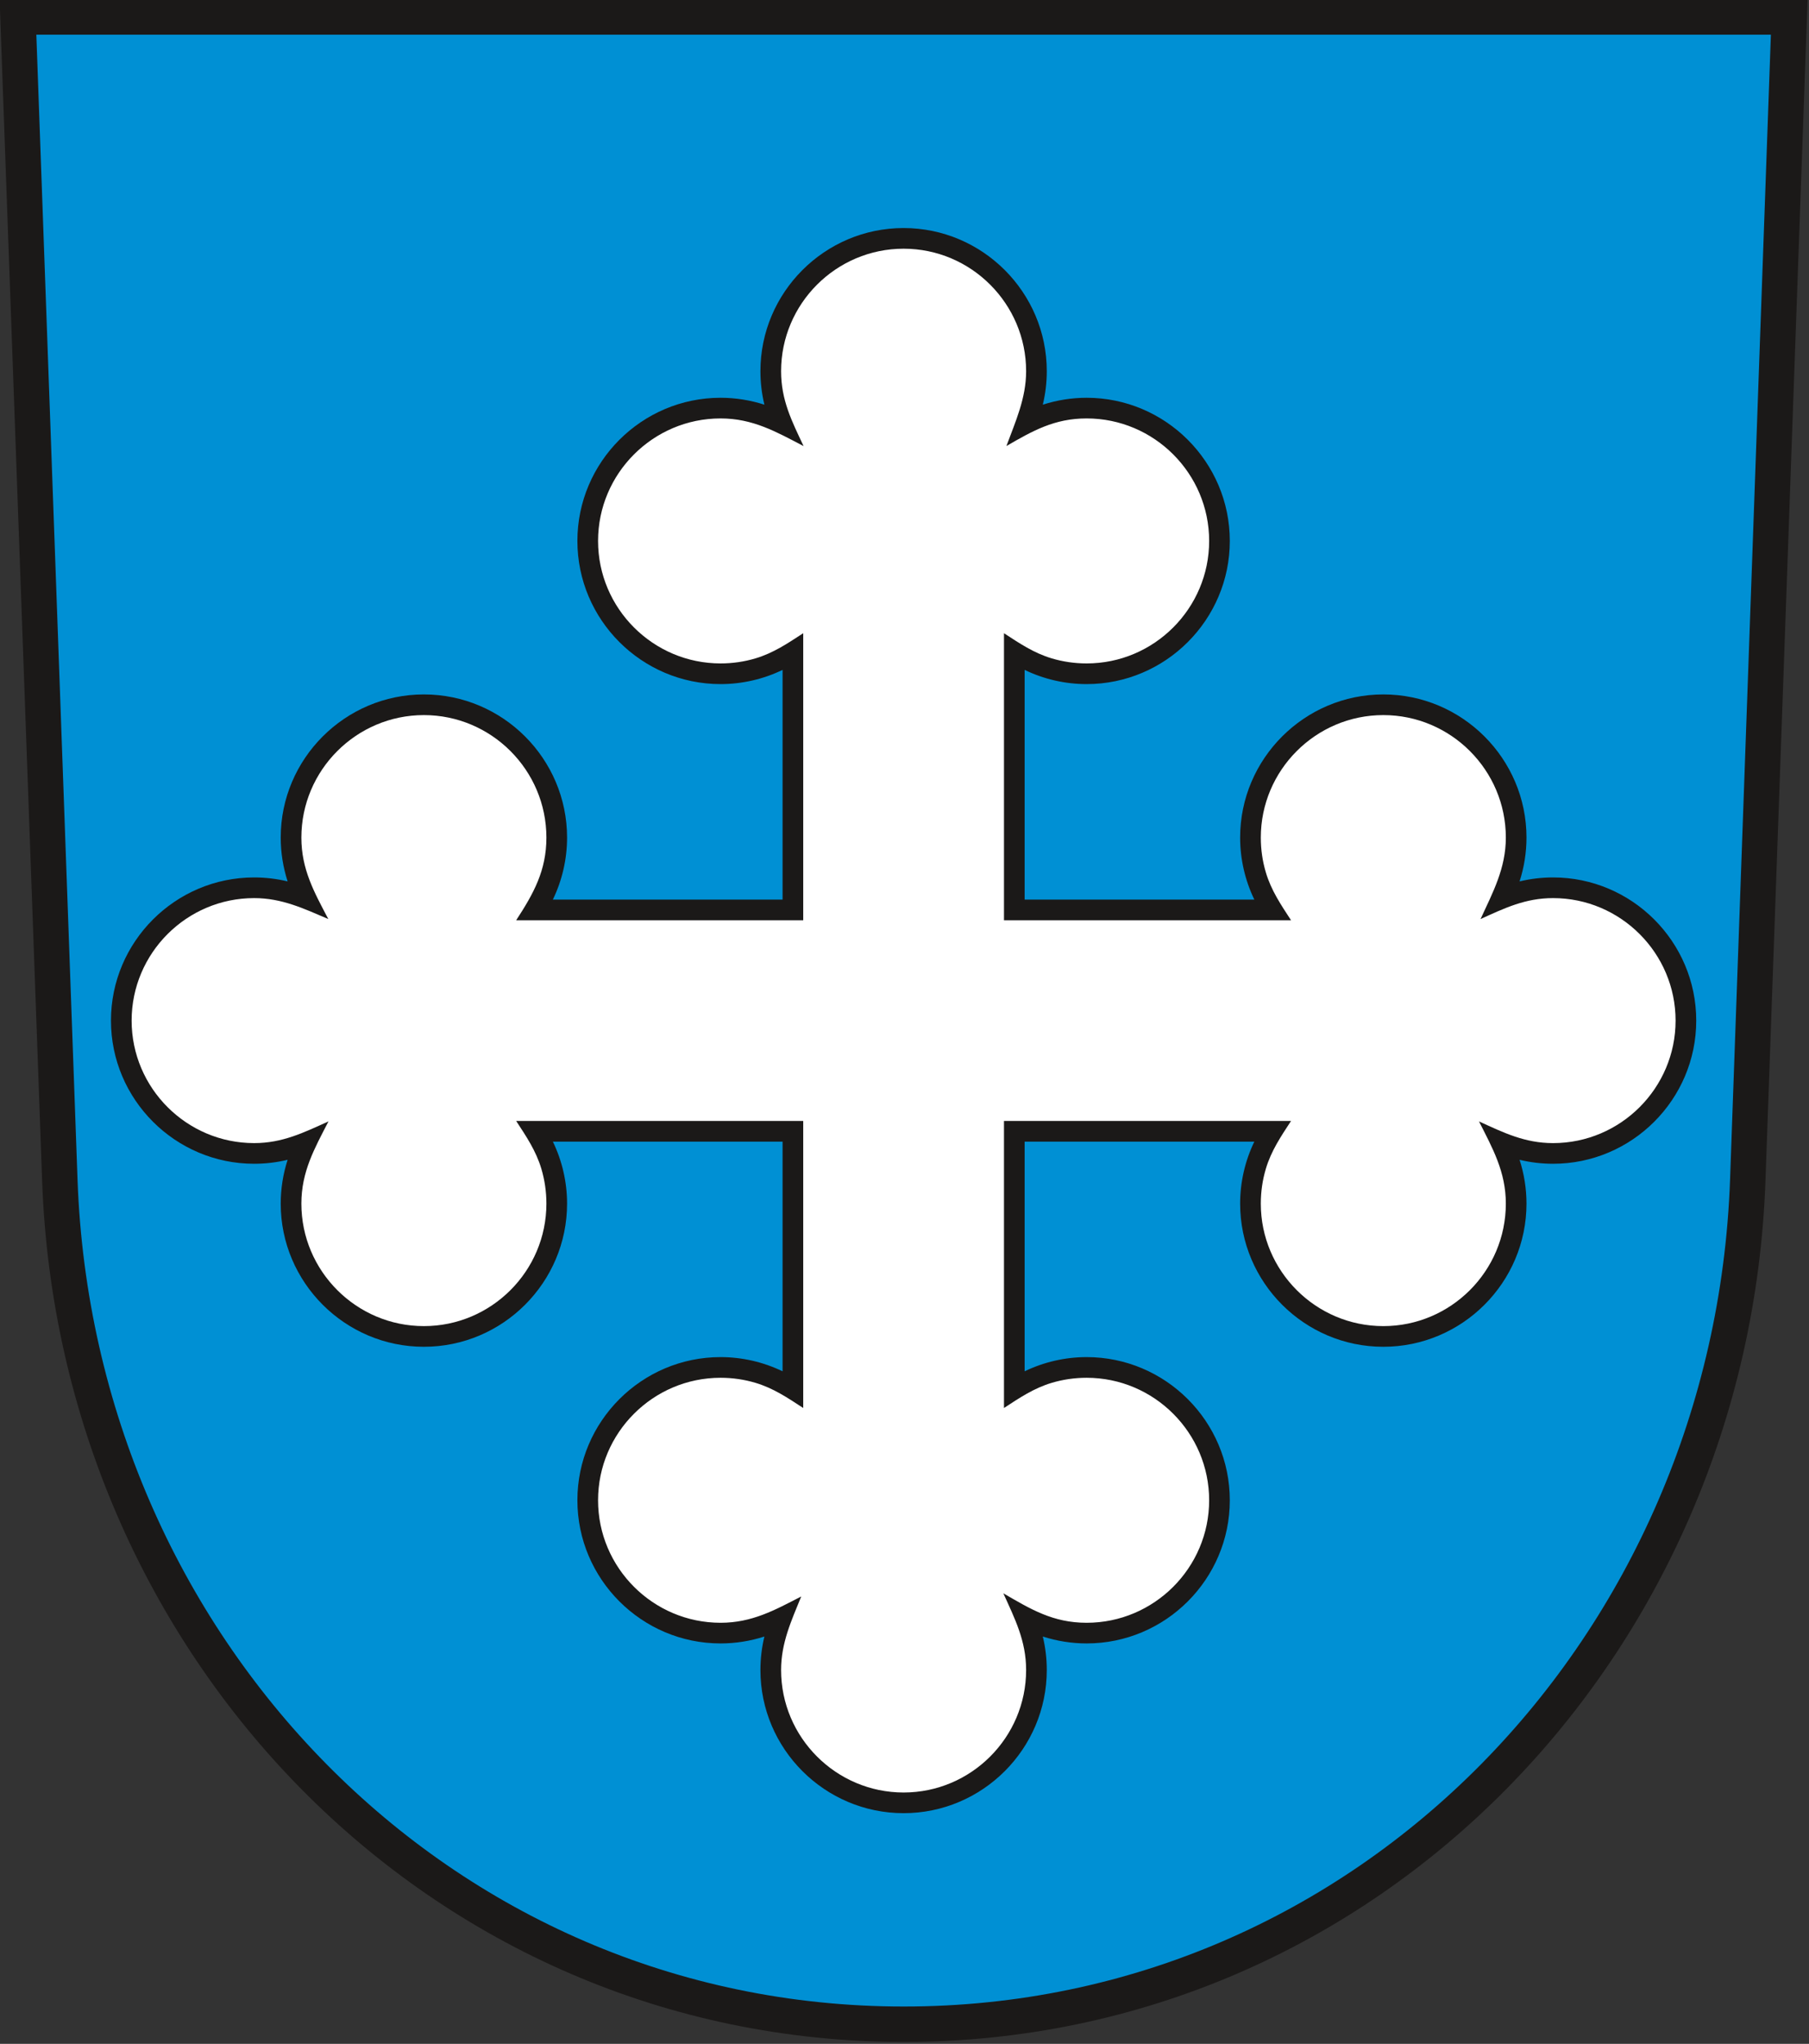
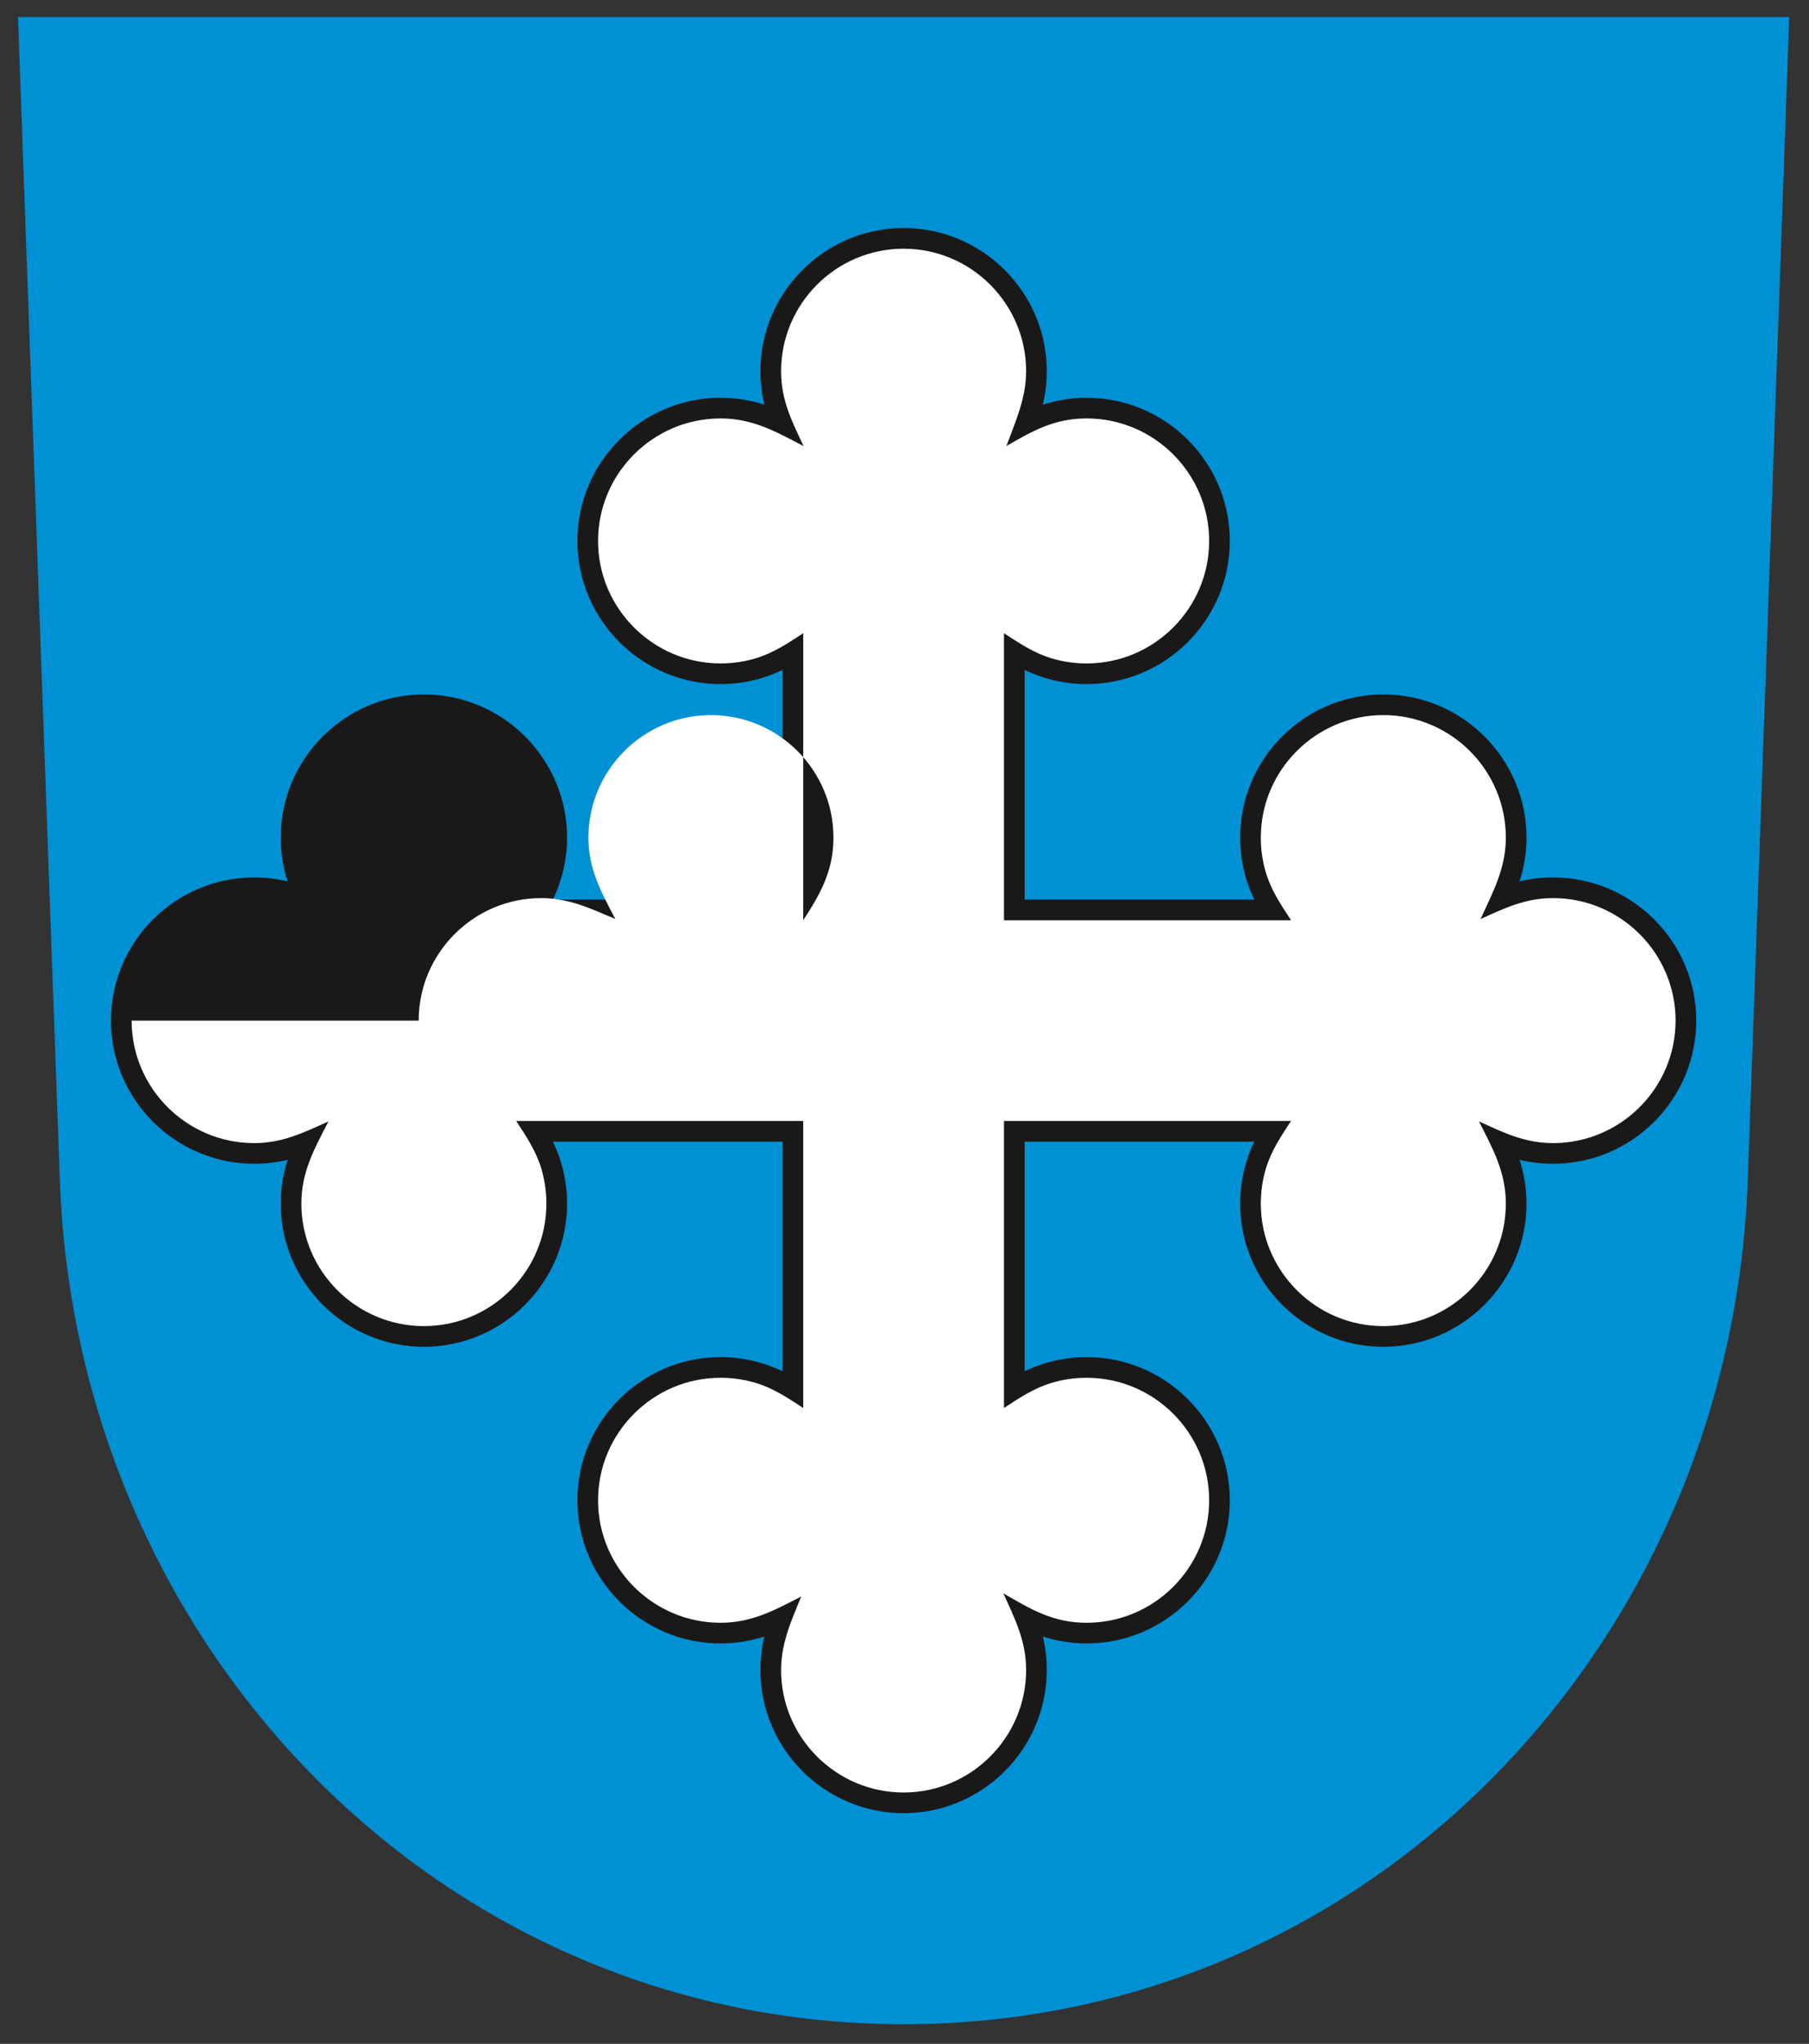
<svg xmlns="http://www.w3.org/2000/svg" xmlns:ns1="http://sodipodi.sourceforge.net/DTD/sodipodi-0.dtd" xmlns:ns2="http://www.inkscape.org/namespaces/inkscape" version="1.1" width="288" height="325.415" id="svg145" viewBox="0 0 288 325.415" ns1:docname="DE-BB 12-0-67-357 Neuzelle COA.svg" ns2:version="0.92.3 (2405546, 2018-03-11)">
  <rect x="0" y="0" width="288" height="325.415" fill="#333333" stroke="none" />
  <defs id="defs149" />
  <ns1:namedview pagecolor="#ffffff" bordercolor="#666666" borderopacity="1" objecttolerance="10" gridtolerance="10" guidetolerance="10" ns2:pageopacity="0" ns2:pageshadow="2" ns2:window-width="1600" ns2:window-height="850" id="namedview147" showgrid="false" ns2:zoom="2.0988615" ns2:cx="144" ns2:cy="162.70726" ns2:window-x="-8" ns2:window-y="-8" ns2:window-maximized="1" ns2:current-layer="svg145" />
  <g id="Layer1000" transform="matrix(0.829,0,0,0.829,-107.702,-204.56)">
    <path d="m 133.37,250.016 8.039,223.435 c 3.21,89.21 72.808,162.077 162.077,162.077 89.268,0 158.896,-72.865 162.077,-162.077 l 7.965,-223.435 z" style="fill:#0090d4;fill-rule:evenodd" id="path135" ns2:connector-curvature="0" />
    <g id="Layer1001">
      <path d="m 151.228,442.772 c 0,-15.144 12.352,-27.496 27.496,-27.496 2.164,0 4.33,0.254 6.431,0.764 -0.875,-2.712 -1.328,-5.564 -1.328,-8.417 0,-15.144 12.352,-27.496 27.496,-27.496 15.144,0 27.496,12.352 27.496,27.496 0,4.115 -0.937,8.205 -2.727,11.906 h 44.112 v -44.112 c -3.7,1.79 -7.791,2.727 -11.905,2.727 -15.144,0 -27.496,-12.352 -27.496,-27.496 0,-15.144 12.352,-27.496 27.496,-27.496 2.853,0 5.706,0.454 8.417,1.328 -0.509,-2.1 -0.764,-4.266 -0.764,-6.431 0,-15.144 12.352,-27.496 27.496,-27.496 15.144,0 27.496,12.352 27.496,27.496 0,2.164 -0.254,4.33 -0.764,6.431 2.712,-0.875 5.564,-1.328 8.417,-1.328 15.144,0 27.496,12.352 27.496,27.496 0,15.144 -12.352,27.496 -27.496,27.496 -4.115,0 -8.205,-0.937 -11.905,-2.727 v 44.112 h 44.112 c -1.79,-3.7 -2.727,-7.791 -2.727,-11.906 0,-15.144 12.352,-27.496 27.496,-27.496 15.144,0 27.496,12.352 27.496,27.496 0,2.853 -0.454,5.706 -1.328,8.417 2.1,-0.509 4.266,-0.764 6.431,-0.764 15.144,0 27.496,12.352 27.496,27.496 0,15.144 -12.352,27.496 -27.496,27.496 -2.164,0 -4.33,-0.255 -6.431,-0.764 0.875,2.712 1.328,5.564 1.328,8.417 0,15.144 -12.352,27.496 -27.496,27.496 -15.144,0 -27.496,-12.352 -27.496,-27.496 0,-4.115 0.937,-8.205 2.727,-11.906 h -44.112 v 44.112 c 3.7,-1.79 7.791,-2.727 11.905,-2.727 15.144,0 27.496,12.352 27.496,27.496 0,15.144 -12.352,27.496 -27.496,27.496 -2.853,0 -5.705,-0.454 -8.417,-1.328 0.509,2.1 0.764,4.266 0.764,6.431 0,15.144 -12.352,27.496 -27.496,27.496 -15.144,0 -27.496,-12.352 -27.496,-27.496 0,-2.164 0.255,-4.33 0.764,-6.431 -2.712,0.875 -5.564,1.328 -8.417,1.328 -15.144,0 -27.496,-12.352 -27.496,-27.496 0,-15.144 12.352,-27.496 27.496,-27.496 4.115,0 8.205,0.937 11.905,2.727 v -44.112 h -44.112 c 1.79,3.7 2.727,7.791 2.727,11.906 0,15.144 -12.352,27.496 -27.496,27.496 -15.144,0 -27.496,-12.352 -27.496,-27.496 0,-2.853 0.454,-5.706 1.328,-8.417 -2.1,0.509 -4.266,0.764 -6.431,0.764 -15.144,0 -27.496,-12.352 -27.496,-27.496 z" style="fill:#1b1918;fill-rule:evenodd" id="path137" ns2:connector-curvature="0" />
-       <path d="m 155.197,442.772 c 0,12.958 10.569,23.527 23.527,23.527 5.433,0 9.514,-2.014 14.278,-4.168 -2.684,5.198 -5.207,9.657 -5.207,15.79 0,12.958 10.569,23.527 23.527,23.527 12.958,0 23.528,-10.569 23.528,-23.527 0,-2.33 -0.338,-4.574 -0.966,-6.684 -1.032,-3.471 -2.898,-6.215 -4.838,-9.19 h 55.127 v 55.127 c -2.974,-1.94 -5.719,-3.807 -9.19,-4.838 -2.111,-0.628 -4.354,-0.966 -6.684,-0.966 -12.958,0 -23.527,10.569 -23.527,23.527 0,12.958 10.569,23.528 23.527,23.528 6.017,0 10.39,-2.418 15.489,-5.052 -1.899,4.682 -3.866,8.907 -3.866,14.123 0,12.958 10.569,23.527 23.527,23.527 12.958,0 23.528,-10.569 23.528,-23.527 0,-5.6 -2.152,-9.819 -4.376,-14.733 5.274,3.072 9.543,5.662 15.998,5.662 12.958,0 23.528,-10.569 23.528,-23.528 0,-12.958 -10.569,-23.527 -23.528,-23.527 -2.33,0 -4.574,0.338 -6.684,0.966 -3.471,1.032 -6.215,2.898 -9.19,4.838 v -55.127 h 55.127 c -1.94,2.974 -3.807,5.719 -4.838,9.19 -0.628,2.111 -0.966,4.354 -0.966,6.684 0,12.958 10.569,23.527 23.528,23.527 12.958,0 23.528,-10.569 23.528,-23.527 0,-6.1 -2.524,-10.592 -5.156,-15.789 4.749,2.168 8.796,4.167 14.227,4.167 12.958,0 23.528,-10.569 23.528,-23.527 0,-12.958 -10.569,-23.528 -23.528,-23.528 -5.309,0 -9.282,1.91 -13.928,4.024 2.373,-5.155 4.857,-9.739 4.857,-15.646 0,-12.958 -10.569,-23.527 -23.528,-23.527 -12.958,0 -23.528,10.569 -23.528,23.527 0,2.33 0.338,4.574 0.966,6.684 1.032,3.472 2.897,6.214 4.838,9.19 h -55.127 v -55.127 c 2.974,1.94 5.719,3.807 9.19,4.838 2.111,0.628 4.354,0.966 6.684,0.966 12.958,0 23.528,-10.569 23.528,-23.527 0,-12.958 -10.569,-23.528 -23.528,-23.528 -6.176,0 -10.346,2.371 -15.408,5.301 1.758,-4.739 3.786,-9.189 3.786,-14.372 0,-12.958 -10.569,-23.527 -23.528,-23.527 -12.958,0 -23.527,10.569 -23.527,23.527 0,5.55 2.045,9.565 4.321,14.385 -5.249,-2.739 -9.732,-5.314 -15.944,-5.314 -12.958,0 -23.527,10.569 -23.527,23.528 0,12.958 10.569,23.527 23.527,23.527 2.33,0 4.574,-0.338 6.684,-0.966 3.471,-1.032 6.215,-2.898 9.19,-4.838 v 55.127 h -55.127 c 3.369,-5.164 5.804,-9.564 5.804,-15.874 0,-12.958 -10.569,-23.527 -23.528,-23.527 -12.958,0 -23.527,10.569 -23.527,23.527 0,6.103 2.468,10.491 5.171,15.64 -4.734,-2.016 -8.915,-4.018 -14.242,-4.018 -12.958,0 -23.527,10.569 -23.527,23.528 z" style="fill:#ffffff;fill-rule:evenodd" id="path139" ns2:connector-curvature="0" />
+       <path d="m 155.197,442.772 c 0,12.958 10.569,23.527 23.527,23.527 5.433,0 9.514,-2.014 14.278,-4.168 -2.684,5.198 -5.207,9.657 -5.207,15.79 0,12.958 10.569,23.527 23.527,23.527 12.958,0 23.528,-10.569 23.528,-23.527 0,-2.33 -0.338,-4.574 -0.966,-6.684 -1.032,-3.471 -2.898,-6.215 -4.838,-9.19 h 55.127 v 55.127 c -2.974,-1.94 -5.719,-3.807 -9.19,-4.838 -2.111,-0.628 -4.354,-0.966 -6.684,-0.966 -12.958,0 -23.527,10.569 -23.527,23.527 0,12.958 10.569,23.528 23.527,23.528 6.017,0 10.39,-2.418 15.489,-5.052 -1.899,4.682 -3.866,8.907 -3.866,14.123 0,12.958 10.569,23.527 23.527,23.527 12.958,0 23.528,-10.569 23.528,-23.527 0,-5.6 -2.152,-9.819 -4.376,-14.733 5.274,3.072 9.543,5.662 15.998,5.662 12.958,0 23.528,-10.569 23.528,-23.528 0,-12.958 -10.569,-23.527 -23.528,-23.527 -2.33,0 -4.574,0.338 -6.684,0.966 -3.471,1.032 -6.215,2.898 -9.19,4.838 v -55.127 h 55.127 c -1.94,2.974 -3.807,5.719 -4.838,9.19 -0.628,2.111 -0.966,4.354 -0.966,6.684 0,12.958 10.569,23.527 23.528,23.527 12.958,0 23.528,-10.569 23.528,-23.527 0,-6.1 -2.524,-10.592 -5.156,-15.789 4.749,2.168 8.796,4.167 14.227,4.167 12.958,0 23.528,-10.569 23.528,-23.527 0,-12.958 -10.569,-23.528 -23.528,-23.528 -5.309,0 -9.282,1.91 -13.928,4.024 2.373,-5.155 4.857,-9.739 4.857,-15.646 0,-12.958 -10.569,-23.527 -23.528,-23.527 -12.958,0 -23.528,10.569 -23.528,23.527 0,2.33 0.338,4.574 0.966,6.684 1.032,3.472 2.897,6.214 4.838,9.19 h -55.127 v -55.127 c 2.974,1.94 5.719,3.807 9.19,4.838 2.111,0.628 4.354,0.966 6.684,0.966 12.958,0 23.528,-10.569 23.528,-23.527 0,-12.958 -10.569,-23.528 -23.528,-23.528 -6.176,0 -10.346,2.371 -15.408,5.301 1.758,-4.739 3.786,-9.189 3.786,-14.372 0,-12.958 -10.569,-23.527 -23.528,-23.527 -12.958,0 -23.527,10.569 -23.527,23.527 0,5.55 2.045,9.565 4.321,14.385 -5.249,-2.739 -9.732,-5.314 -15.944,-5.314 -12.958,0 -23.527,10.569 -23.527,23.528 0,12.958 10.569,23.527 23.527,23.527 2.33,0 4.574,-0.338 6.684,-0.966 3.471,-1.032 6.215,-2.898 9.19,-4.838 v 55.127 c 3.369,-5.164 5.804,-9.564 5.804,-15.874 0,-12.958 -10.569,-23.527 -23.528,-23.527 -12.958,0 -23.527,10.569 -23.527,23.527 0,6.103 2.468,10.491 5.171,15.64 -4.734,-2.016 -8.915,-4.018 -14.242,-4.018 -12.958,0 -23.527,10.569 -23.527,23.528 z" style="fill:#ffffff;fill-rule:evenodd" id="path139" ns2:connector-curvature="0" />
    </g>
-     <path d="m 133.37,250.016 8.039,223.435 c 3.21,89.21 72.808,162.077 162.077,162.077 89.268,0 158.896,-72.865 162.077,-162.077 l 7.965,-223.435 z" style="fill:none;stroke:#1b1918;stroke-width:6.803;stroke-linecap:butt;stroke-linejoin:miter;stroke-dasharray:none" id="path142" ns2:connector-curvature="0" />
  </g>
</svg>